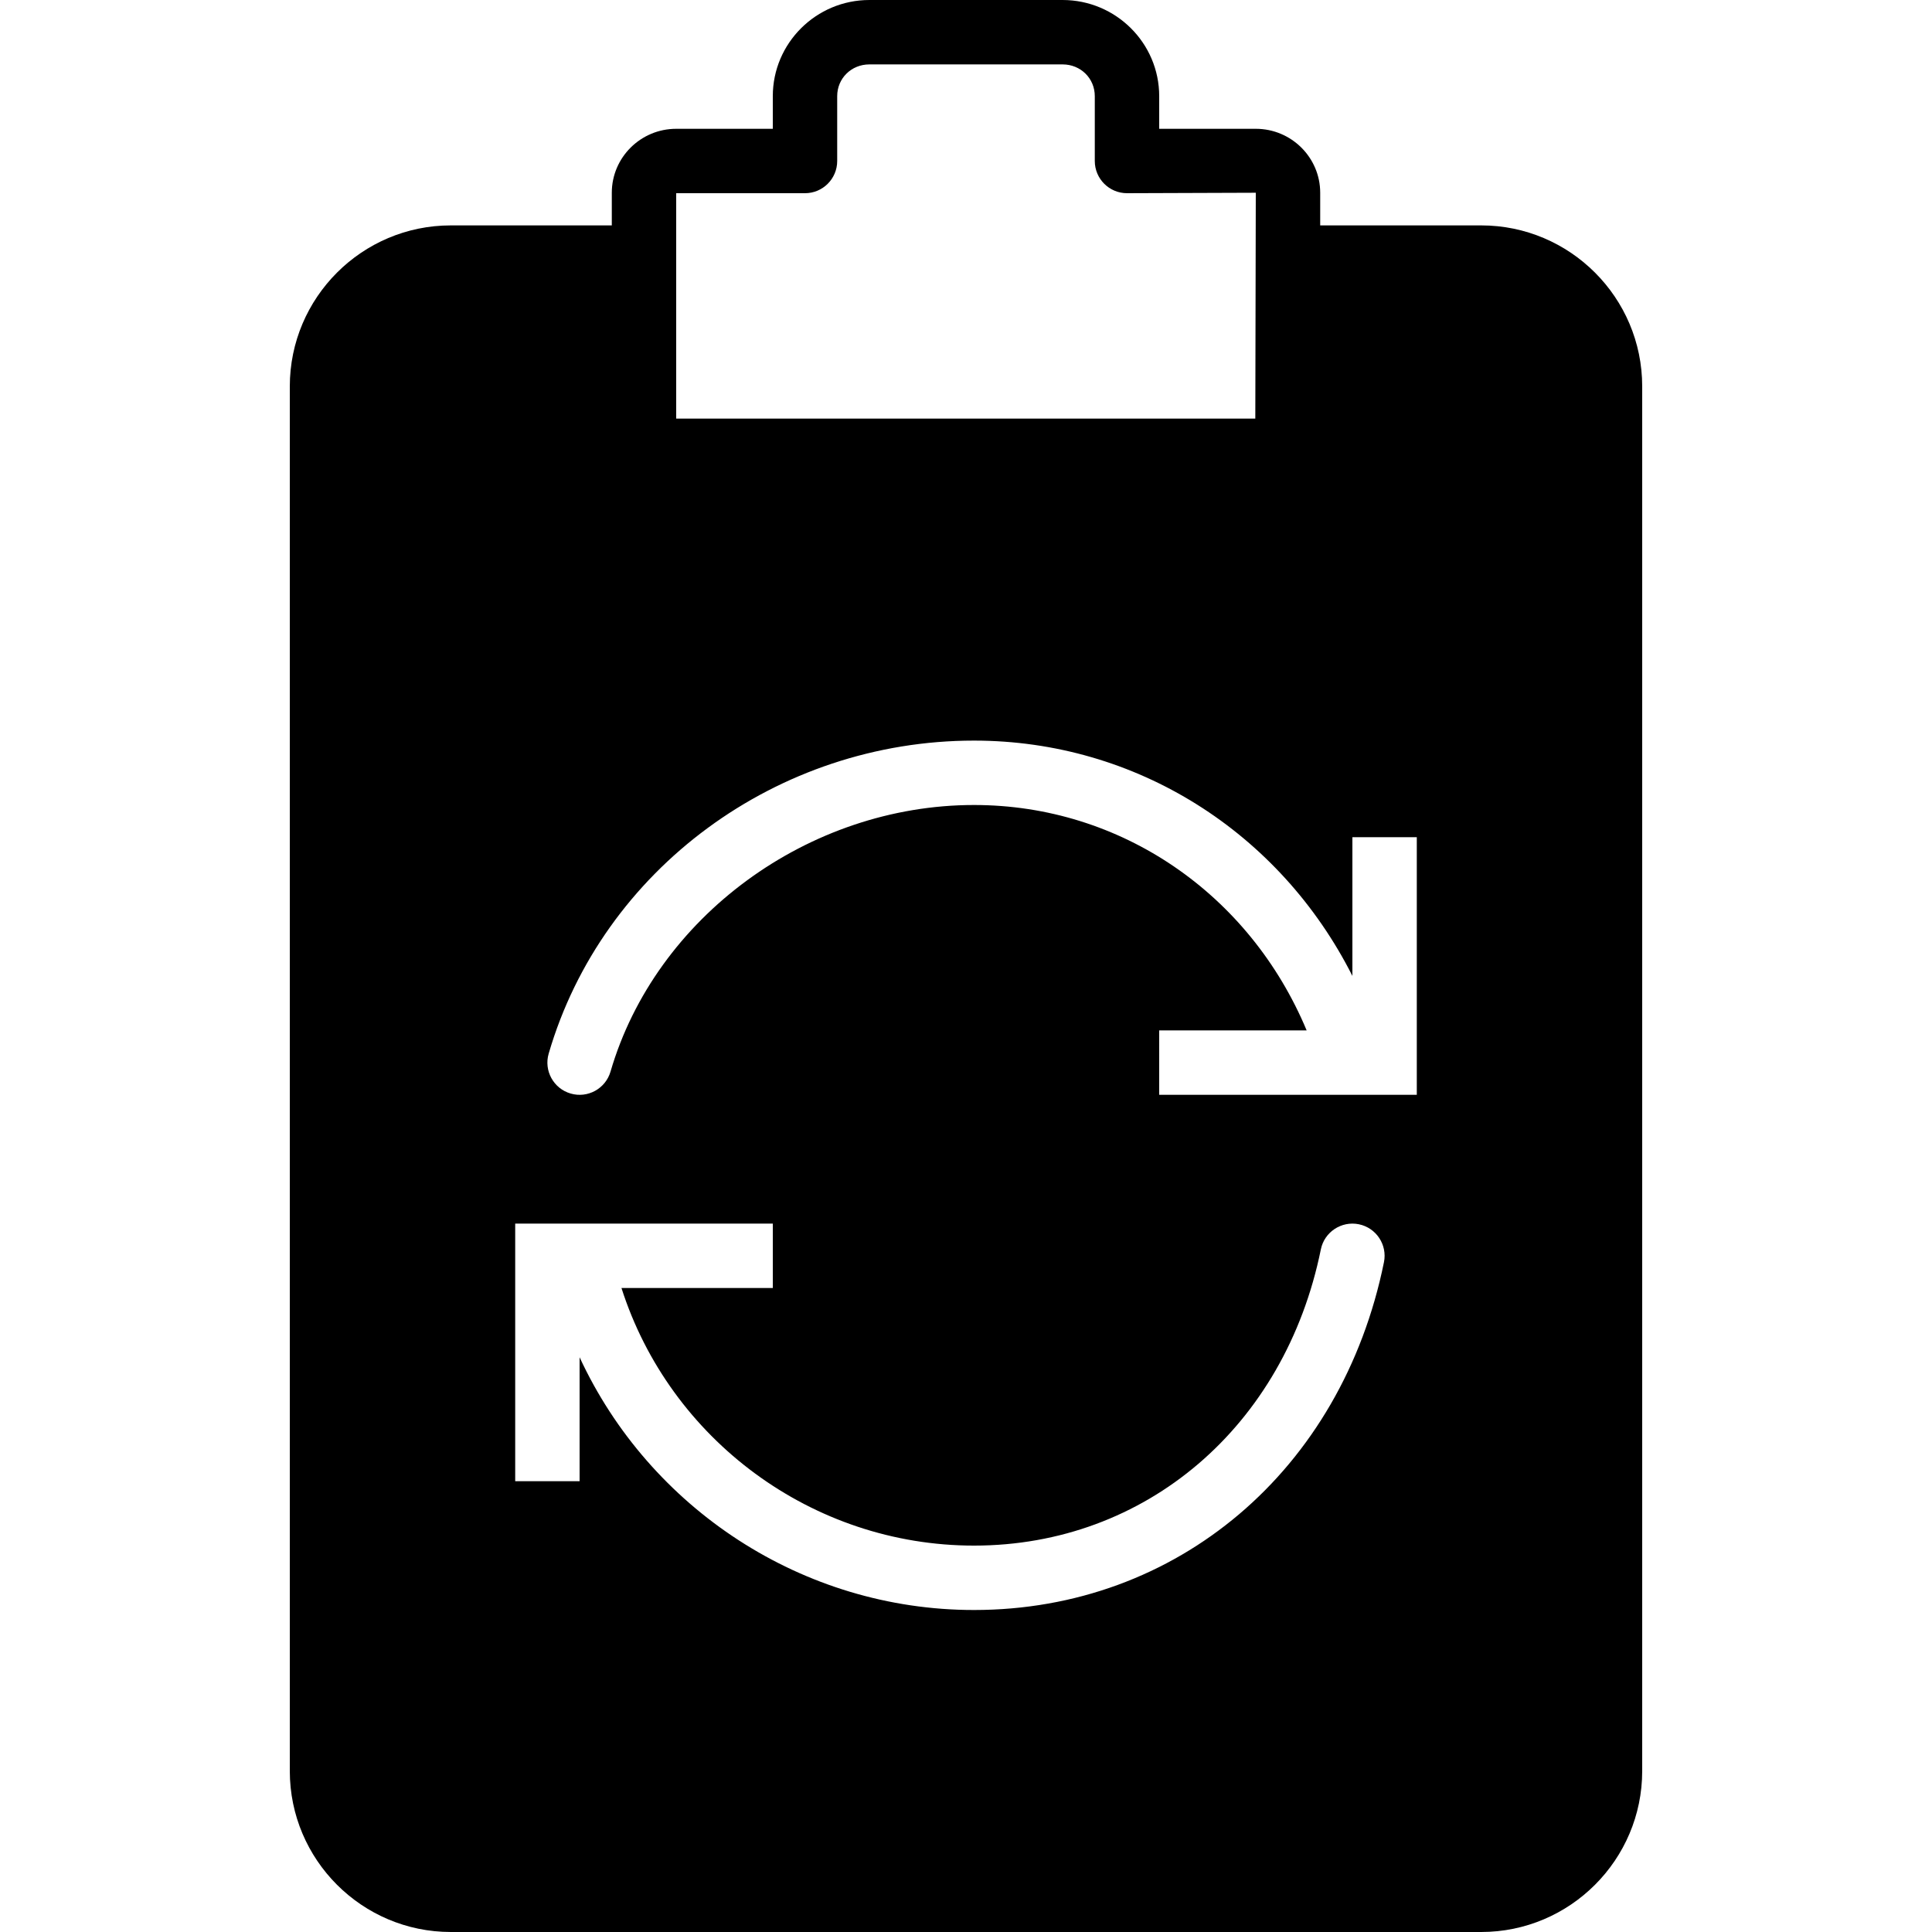
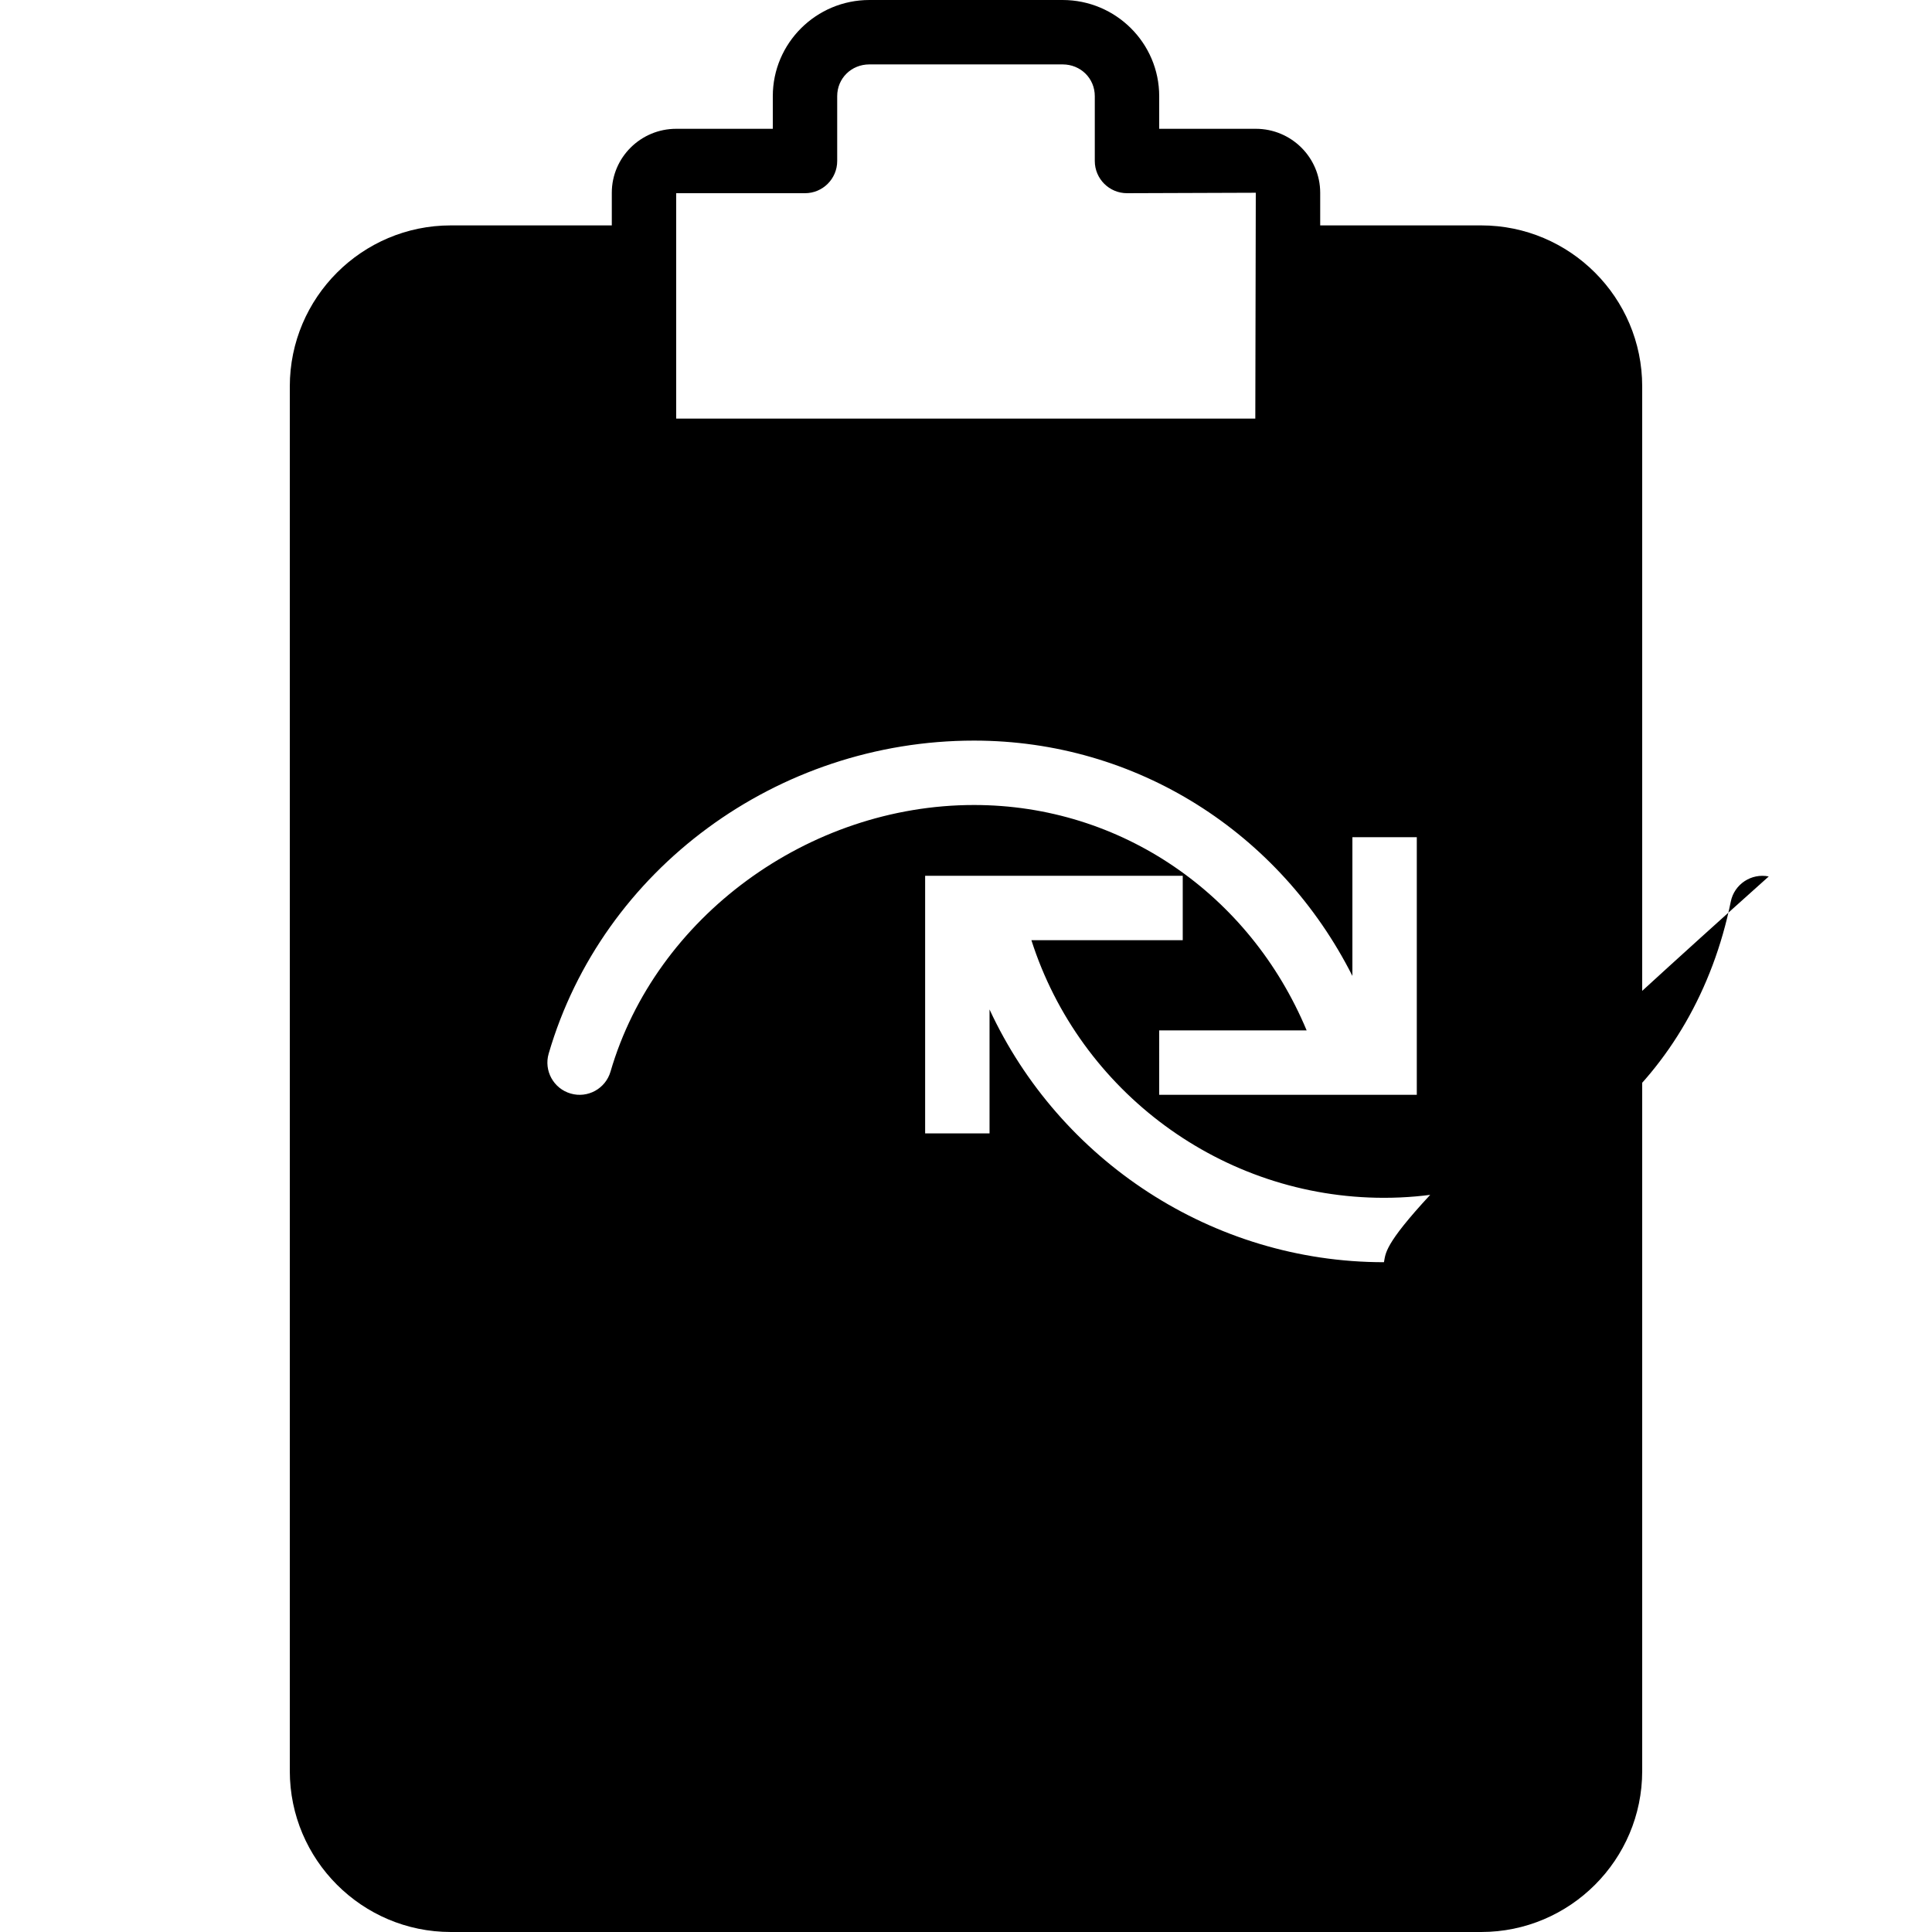
<svg xmlns="http://www.w3.org/2000/svg" fill="#000000" height="800px" width="800px" version="1.1" id="Layer_1" viewBox="0 0 503.607 503.607" xml:space="preserve">
  <g>
    <g>
-       <path d="M386.098,58.754h-41.967v-8.511c0-9.191-7.529-16.669-16.787-16.669h-25.18v-8.511C302.164,11.239,290.866,0,276.984,0    h-50.361c-13.883,0-25.18,11.239-25.18,25.063v8.511h-25.18c-9.258,0-16.787,7.479-16.787,16.669v8.511h-41.967    c-23.141,0-41.967,18.826-41.967,41.967v360.918c0,23.141,18.826,41.967,41.967,41.967h268.59    c23.141,0,41.967-18.826,41.967-41.967V100.721C428.066,77.581,409.239,58.754,386.098,58.754z M176.262,67.148V50.361h33.574    c4.633,0,8.393-3.76,8.393-8.393V25.063c0-4.642,3.685-8.276,8.393-8.276h50.361c4.709,0,8.393,3.634,8.393,8.276v16.904    c0,4.633,3.76,8.393,8.393,8.393l33.574-0.117l-0.126,58.872H176.262V67.148z M360.75,329.015    c-11.012,54.222-53.953,90.658-106.857,90.658c-44.779,0-84.614-26.582-102.811-65.88v32.306h-16.787v-67.148h67.148v16.787    h-39.449c12.607,39.449,49.689,67.148,91.9,67.148c44.695,0,81.03-31.031,90.406-77.211c0.915-4.541,5.372-7.47,9.896-6.555    C358.736,320.042,361.673,324.474,360.75,329.015z M369.311,285.377H352.55h-0.025h-0.025h-50.336V268.59h38.434    c-14.848-35.538-48.397-58.754-86.704-58.754c-43.167,0-83.02,29.226-94.754,69.498c-1.301,4.457-5.968,7.017-10.408,5.708    c-4.449-1.293-7.009-5.959-5.708-10.408c14-48.036,59.593-81.584,110.869-81.584c42.353,0,79.738,23.963,98.631,61.339v-36.159    h16.787V285.377z" />
+       <path d="M386.098,58.754h-41.967v-8.511c0-9.191-7.529-16.669-16.787-16.669h-25.18v-8.511C302.164,11.239,290.866,0,276.984,0    h-50.361c-13.883,0-25.18,11.239-25.18,25.063v8.511h-25.18c-9.258,0-16.787,7.479-16.787,16.669v8.511h-41.967    c-23.141,0-41.967,18.826-41.967,41.967v360.918c0,23.141,18.826,41.967,41.967,41.967h268.59    c23.141,0,41.967-18.826,41.967-41.967V100.721C428.066,77.581,409.239,58.754,386.098,58.754z M176.262,67.148V50.361h33.574    c4.633,0,8.393-3.76,8.393-8.393V25.063c0-4.642,3.685-8.276,8.393-8.276h50.361c4.709,0,8.393,3.634,8.393,8.276v16.904    c0,4.633,3.76,8.393,8.393,8.393l33.574-0.117l-0.126,58.872H176.262V67.148z M360.75,329.015    c-44.779,0-84.614-26.582-102.811-65.88v32.306h-16.787v-67.148h67.148v16.787    h-39.449c12.607,39.449,49.689,67.148,91.9,67.148c44.695,0,81.03-31.031,90.406-77.211c0.915-4.541,5.372-7.47,9.896-6.555    C358.736,320.042,361.673,324.474,360.75,329.015z M369.311,285.377H352.55h-0.025h-0.025h-50.336V268.59h38.434    c-14.848-35.538-48.397-58.754-86.704-58.754c-43.167,0-83.02,29.226-94.754,69.498c-1.301,4.457-5.968,7.017-10.408,5.708    c-4.449-1.293-7.009-5.959-5.708-10.408c14-48.036,59.593-81.584,110.869-81.584c42.353,0,79.738,23.963,98.631,61.339v-36.159    h16.787V285.377z" />
    </g>
  </g>
</svg>